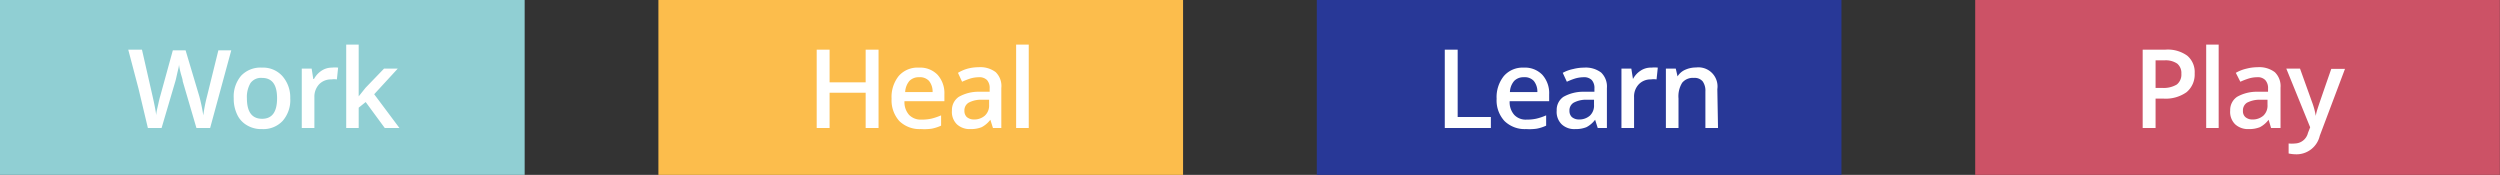
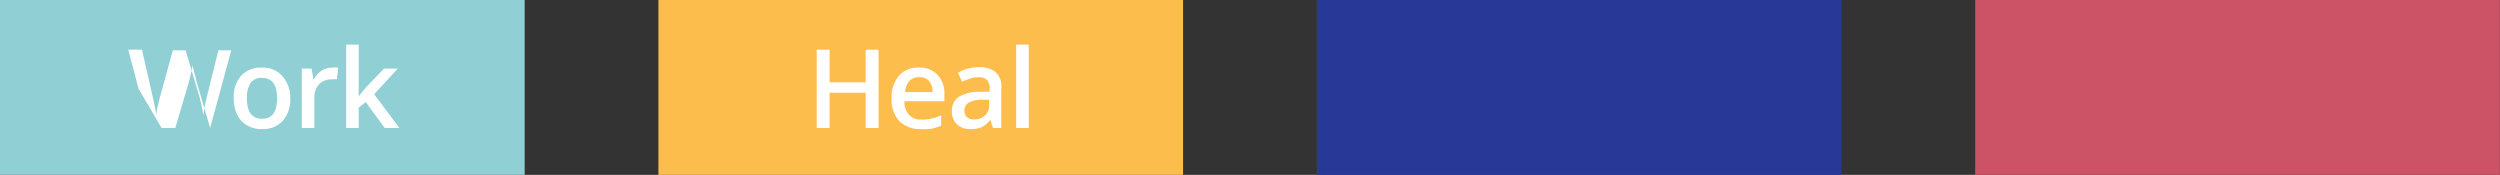
<svg xmlns="http://www.w3.org/2000/svg" viewBox="0 0 182.26 12.75">
  <rect x="0" y="0" width="182.26" height="12.75" fill="#333333" stroke="none" />
  <defs>
    <style>.cls-1{fill:#90cfd3;}.cls-2{fill:#fcbd4c;}.cls-3{fill:#283897;}.cls-4,.cls-5{fill:#cc5266;}.cls-5{opacity:0;}.cls-6,.cls-7,.cls-8,.cls-9{fill:none;stroke-miterlimit:10;stroke-width:0.01px;}.cls-6{stroke:#90cfd3;}.cls-7{stroke:#fcbd4c;}.cls-8{stroke:#283897;}.cls-9{stroke:#cc5266;}.cls-10{fill:#fff;}</style>
  </defs>
  <g id="Calque_2" data-name="Calque 2">
    <g id="Calque_1-2" data-name="Calque 1">
      <rect class="cls-1" width="38.25" height="12.75" />
      <rect class="cls-2" x="48" width="38.25" height="12.75" />
      <rect class="cls-3" x="96" width="38.25" height="12.75" />
      <rect class="cls-4" x="144" width="38.25" height="12.75" />
      <path class="cls-5" d="M38.25,0V0Z" />
      <path class="cls-6" d="M38.25,0V0Z" />
      <path class="cls-5" d="M86.25,0V0Z" />
      <path class="cls-7" d="M86.25,0V0Z" />
      <path class="cls-5" d="M134.25,0V0Z" />
      <path class="cls-8" d="M134.25,0V0Z" />
      <path class="cls-5" d="M182.25,0V0Z" />
      <path class="cls-9" d="M182.25,0V0Z" />
-       <path class="cls-10" d="M15.32,9.33h-1l-1-3.41c0-.14-.09-.36-.16-.64s-.1-.47-.11-.58c0,.16-.07.38-.13.65s-.1.46-.14.59l-1,3.39h-1L10.1,6.47,9.35,3.62h1L11.12,7c.12.53.22,1,.27,1.41,0-.22.07-.47.13-.74s.11-.5.16-.66l.92-3.34h.93l1,3.35a12.24,12.24,0,0,1,.29,1.39,11.62,11.62,0,0,1,.28-1.42l.82-3.32h.94Zm5.84-2.17a2.3,2.3,0,0,1-.55,1.65,1.92,1.92,0,0,1-1.51.6A2,2,0,0,1,18,9.13a1.74,1.74,0,0,1-.71-.78,2.64,2.64,0,0,1-.25-1.19,2.33,2.33,0,0,1,.54-1.64,1.94,1.94,0,0,1,1.52-.59,1.89,1.89,0,0,1,1.48.61A2.34,2.34,0,0,1,21.16,7.16ZM18,7.16q0,1.5,1.11,1.5c.73,0,1.09-.5,1.09-1.5s-.37-1.48-1.1-1.48a.94.94,0,0,0-.84.38A2,2,0,0,0,18,7.16ZM24.2,4.93a1.92,1.92,0,0,1,.45,0l-.09.86a1.33,1.33,0,0,0-.4,0,1.19,1.19,0,0,0-.9.36,1.33,1.33,0,0,0-.34.93V9.33H22V5h.72l.12.76h.05a1.65,1.65,0,0,1,.56-.61A1.35,1.35,0,0,1,24.2,4.93Zm1.93,2.12.52-.65L28,5H29L27.28,6.87l1.84,2.46H28.05L26.66,7.44l-.51.41V9.33h-.91V3.25h.91v3l0,.83Z" />
+       <path class="cls-10" d="M15.32,9.33l-1-3.41c0-.14-.09-.36-.16-.64s-.1-.47-.11-.58c0,.16-.07.38-.13.65s-.1.46-.14.59l-1,3.39h-1L10.1,6.47,9.35,3.62h1L11.12,7c.12.53.22,1,.27,1.41,0-.22.07-.47.13-.74s.11-.5.16-.66l.92-3.34h.93l1,3.35a12.24,12.24,0,0,1,.29,1.39,11.62,11.62,0,0,1,.28-1.42l.82-3.32h.94Zm5.84-2.17a2.3,2.3,0,0,1-.55,1.65,1.92,1.92,0,0,1-1.51.6A2,2,0,0,1,18,9.13a1.74,1.74,0,0,1-.71-.78,2.64,2.64,0,0,1-.25-1.19,2.33,2.33,0,0,1,.54-1.64,1.94,1.94,0,0,1,1.52-.59,1.89,1.89,0,0,1,1.48.61A2.34,2.34,0,0,1,21.16,7.16ZM18,7.16q0,1.5,1.11,1.5c.73,0,1.09-.5,1.09-1.5s-.37-1.48-1.1-1.48a.94.94,0,0,0-.84.38A2,2,0,0,0,18,7.16ZM24.2,4.93a1.92,1.92,0,0,1,.45,0l-.09.86a1.33,1.33,0,0,0-.4,0,1.19,1.19,0,0,0-.9.36,1.33,1.33,0,0,0-.34.93V9.33H22V5h.72l.12.76h.05a1.65,1.65,0,0,1,.56-.61A1.35,1.35,0,0,1,24.2,4.93Zm1.93,2.12.52-.65L28,5H29L27.28,6.87l1.84,2.46H28.05L26.66,7.44l-.51.41V9.33h-.91V3.25h.91v3l0,.83Z" />
      <path class="cls-10" d="M64.05,9.33h-.94V6.76H60.48V9.33h-.94V3.62h.94V6h2.63V3.62h.94Zm3.09.08a2.11,2.11,0,0,1-1.58-.59A2.26,2.26,0,0,1,65,7.2a2.45,2.45,0,0,1,.52-1.66A1.82,1.82,0,0,1,67,4.93a1.76,1.76,0,0,1,1.35.52,2,2,0,0,1,.5,1.43v.5H65.94a1.39,1.39,0,0,0,.34,1,1.18,1.18,0,0,0,.9.34,3.26,3.26,0,0,0,.72-.07,4.25,4.25,0,0,0,.71-.24v.75a3,3,0,0,1-.68.22A3.74,3.74,0,0,1,67.14,9.41ZM67,5.63a.94.94,0,0,0-.7.27,1.36,1.36,0,0,0-.31.81h2a1.23,1.23,0,0,0-.26-.81A.9.9,0,0,0,67,5.63Zm5.39,3.7-.19-.6h0a1.9,1.9,0,0,1-.63.54,2.07,2.07,0,0,1-.81.14,1.37,1.37,0,0,1-1-.35,1.26,1.26,0,0,1-.36-1,1.16,1.16,0,0,1,.5-1,2.9,2.9,0,0,1,1.51-.37l.74,0V6.46a.87.87,0,0,0-.19-.62.78.78,0,0,0-.6-.21,2.31,2.31,0,0,0-.64.1,5.83,5.83,0,0,0-.58.23l-.3-.65A2.83,2.83,0,0,1,70.56,5a3.23,3.23,0,0,1,.79-.1,1.85,1.85,0,0,1,1.24.36A1.41,1.41,0,0,1,73,6.42V9.33ZM71,8.71a1.16,1.16,0,0,0,.8-.28,1,1,0,0,0,.31-.79V7.27l-.56,0a1.9,1.9,0,0,0-.94.22.65.65,0,0,0-.3.59.61.61,0,0,0,.17.45A.79.79,0,0,0,71,8.71Zm4,.62h-.92V3.25H75Z" />
-       <path class="cls-10" d="M105.33,9.33V3.62h.94V8.53h2.42v.8Zm5.93.08a2.11,2.11,0,0,1-1.58-.59,2.22,2.22,0,0,1-.57-1.62,2.45,2.45,0,0,1,.53-1.66,1.81,1.81,0,0,1,1.45-.61,1.76,1.76,0,0,1,1.35.52,2,2,0,0,1,.5,1.43v.5h-2.88a1.39,1.39,0,0,0,.34,1,1.15,1.15,0,0,0,.9.34,3.17,3.17,0,0,0,.71-.07,4,4,0,0,0,.71-.24v.75a2.84,2.84,0,0,1-.68.22A3.64,3.64,0,0,1,111.26,9.41Zm-.17-3.78a.94.94,0,0,0-.7.27,1.3,1.3,0,0,0-.31.81h2a1.23,1.23,0,0,0-.26-.81A.9.9,0,0,0,111.09,5.63Zm5.39,3.7-.19-.6h0a1.9,1.9,0,0,1-.63.54,2.07,2.07,0,0,1-.81.14,1.34,1.34,0,0,1-1-.35,1.26,1.26,0,0,1-.36-1,1.15,1.15,0,0,1,.49-1,2.94,2.94,0,0,1,1.52-.37l.74,0V6.46a.87.87,0,0,0-.19-.62.78.78,0,0,0-.6-.21,2.31,2.31,0,0,0-.64.1,5,5,0,0,0-.58.23l-.3-.65a2.71,2.71,0,0,1,.77-.28,3.23,3.23,0,0,1,.79-.1,1.85,1.85,0,0,1,1.24.36,1.41,1.41,0,0,1,.42,1.13V9.33Zm-1.37-.62a1.16,1.16,0,0,0,.8-.28,1,1,0,0,0,.3-.79V7.27l-.55,0a1.9,1.9,0,0,0-.94.22.65.65,0,0,0-.3.59.61.61,0,0,0,.17.45A.79.79,0,0,0,115.11,8.71Zm5.29-3.78a2,2,0,0,1,.46,0l-.09.86a1.36,1.36,0,0,0-.41,0,1.18,1.18,0,0,0-.89.36,1.29,1.29,0,0,0-.34.93V9.33h-.92V5h.72l.12.76h0a1.65,1.65,0,0,1,.56-.61A1.34,1.34,0,0,1,120.4,4.93Zm4.85,4.4h-.92V6.67a1.17,1.17,0,0,0-.2-.74.76.76,0,0,0-.64-.25,1,1,0,0,0-.85.35,1.87,1.87,0,0,0-.27,1.15V9.33h-.92V5h.72l.13.57h0a1.23,1.23,0,0,1,.55-.48,1.91,1.91,0,0,1,.8-.17,1.39,1.39,0,0,1,1.55,1.58Z" />
-       <path class="cls-10" d="M160,5.35a1.68,1.68,0,0,1-.59,1.37,2.63,2.63,0,0,1-1.67.47h-.59V9.33h-.94V3.62h1.65a2.43,2.43,0,0,1,1.6.44A1.56,1.56,0,0,1,160,5.35Zm-2.85,1.06h.49a1.86,1.86,0,0,0,1.06-.25.92.92,0,0,0,.33-.78.89.89,0,0,0-.3-.74,1.48,1.48,0,0,0-.93-.24h-.65Zm4.6,2.92h-.91V3.25h.91Zm3.82,0-.18-.6h0a1.9,1.9,0,0,1-.63.54,2.07,2.07,0,0,1-.81.14,1.38,1.38,0,0,1-1-.35,1.26,1.26,0,0,1-.36-1,1.16,1.16,0,0,1,.5-1,2.9,2.9,0,0,1,1.51-.37l.75,0V6.46a.87.87,0,0,0-.2-.62.75.75,0,0,0-.6-.21,2.19,2.19,0,0,0-.63.1,5.17,5.17,0,0,0-.59.23L163,5.31A2.76,2.76,0,0,1,163.8,5a3.29,3.29,0,0,1,.79-.1,1.88,1.88,0,0,1,1.25.36,1.41,1.41,0,0,1,.42,1.13V9.33Zm-1.37-.62a1.17,1.17,0,0,0,.81-.28,1,1,0,0,0,.3-.79V7.27l-.55,0a2,2,0,0,0-.95.22.66.66,0,0,0-.29.59.57.57,0,0,0,.17.45A.76.76,0,0,0,164.23,8.71ZM166.68,5h1l.88,2.45a5.39,5.39,0,0,1,.27,1h0a3,3,0,0,1,.13-.52q.09-.3,1-2.91h1L169.12,9.9a1.74,1.74,0,0,1-1.68,1.35,2.88,2.88,0,0,1-.59-.06v-.73a2.26,2.26,0,0,0,.47,0,1,1,0,0,0,.94-.77l.16-.41Z" />
    </g>
  </g>
</svg>